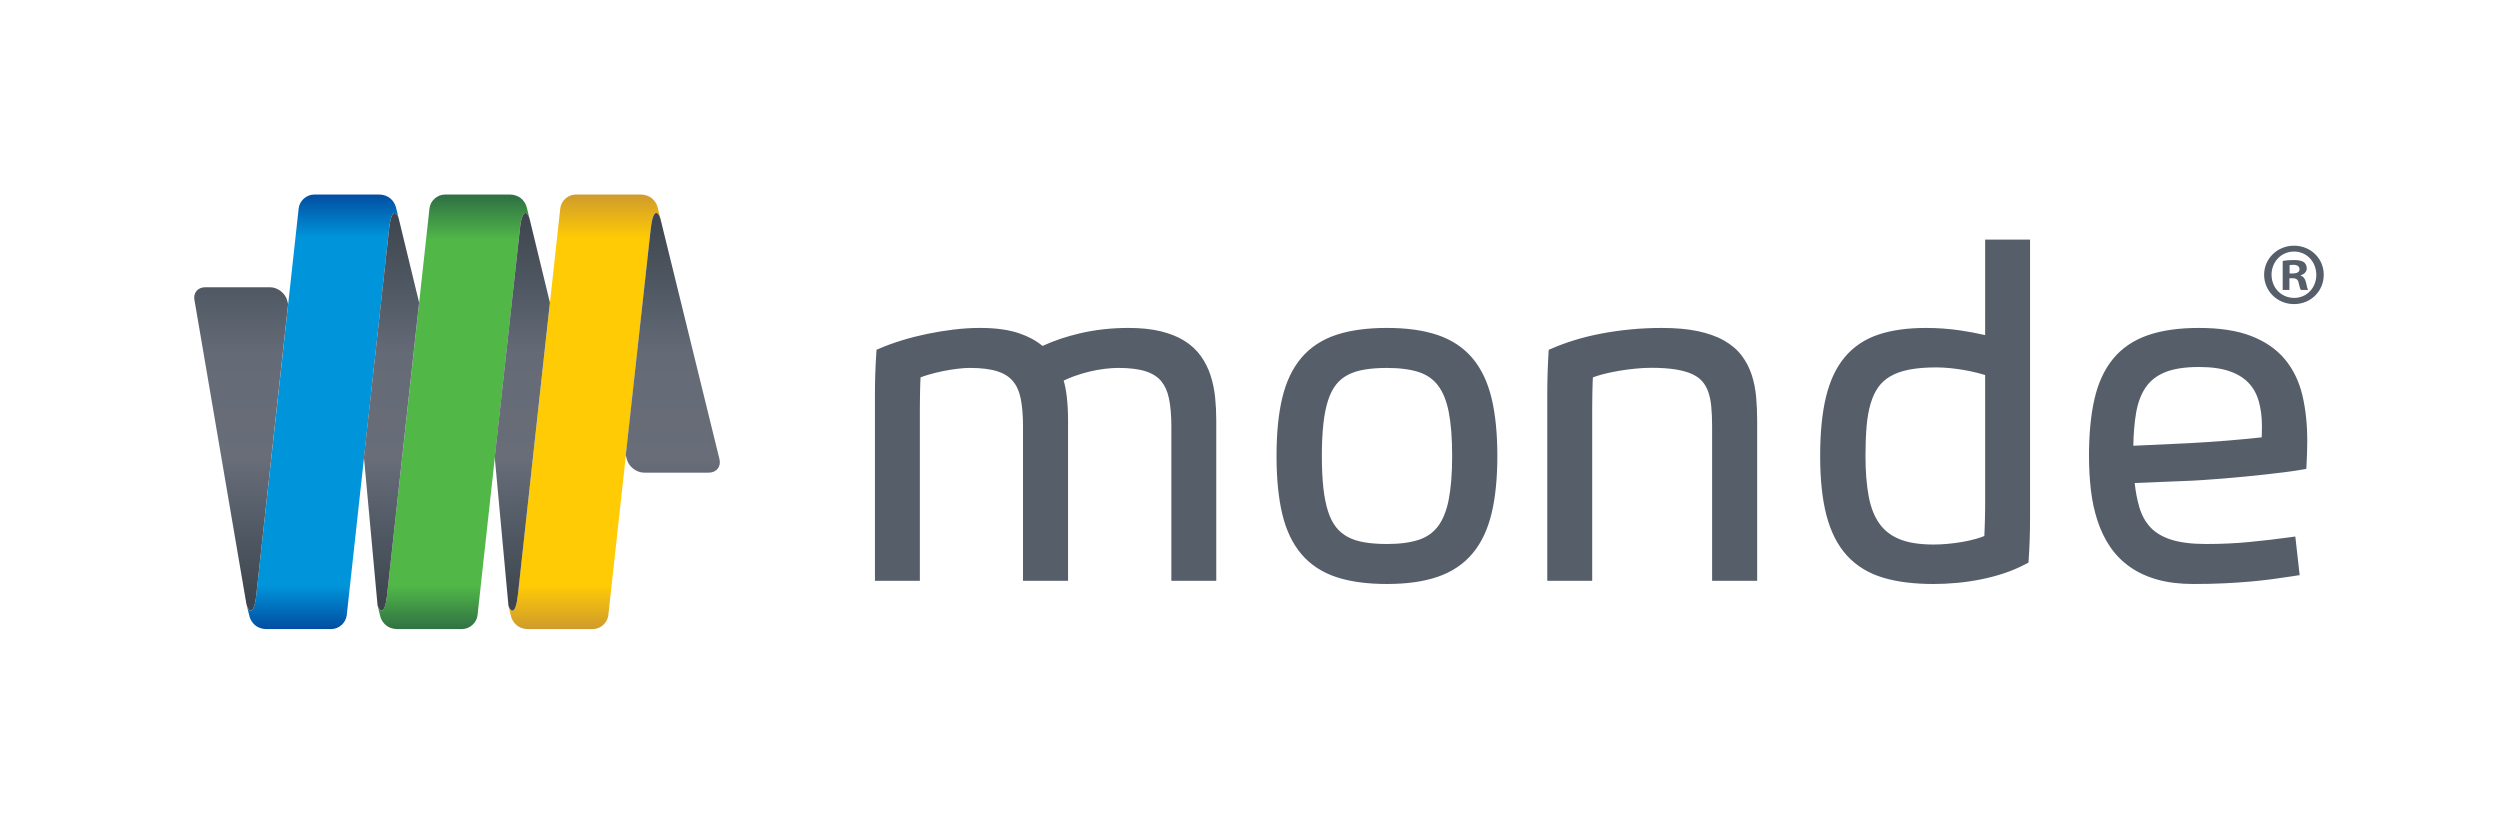
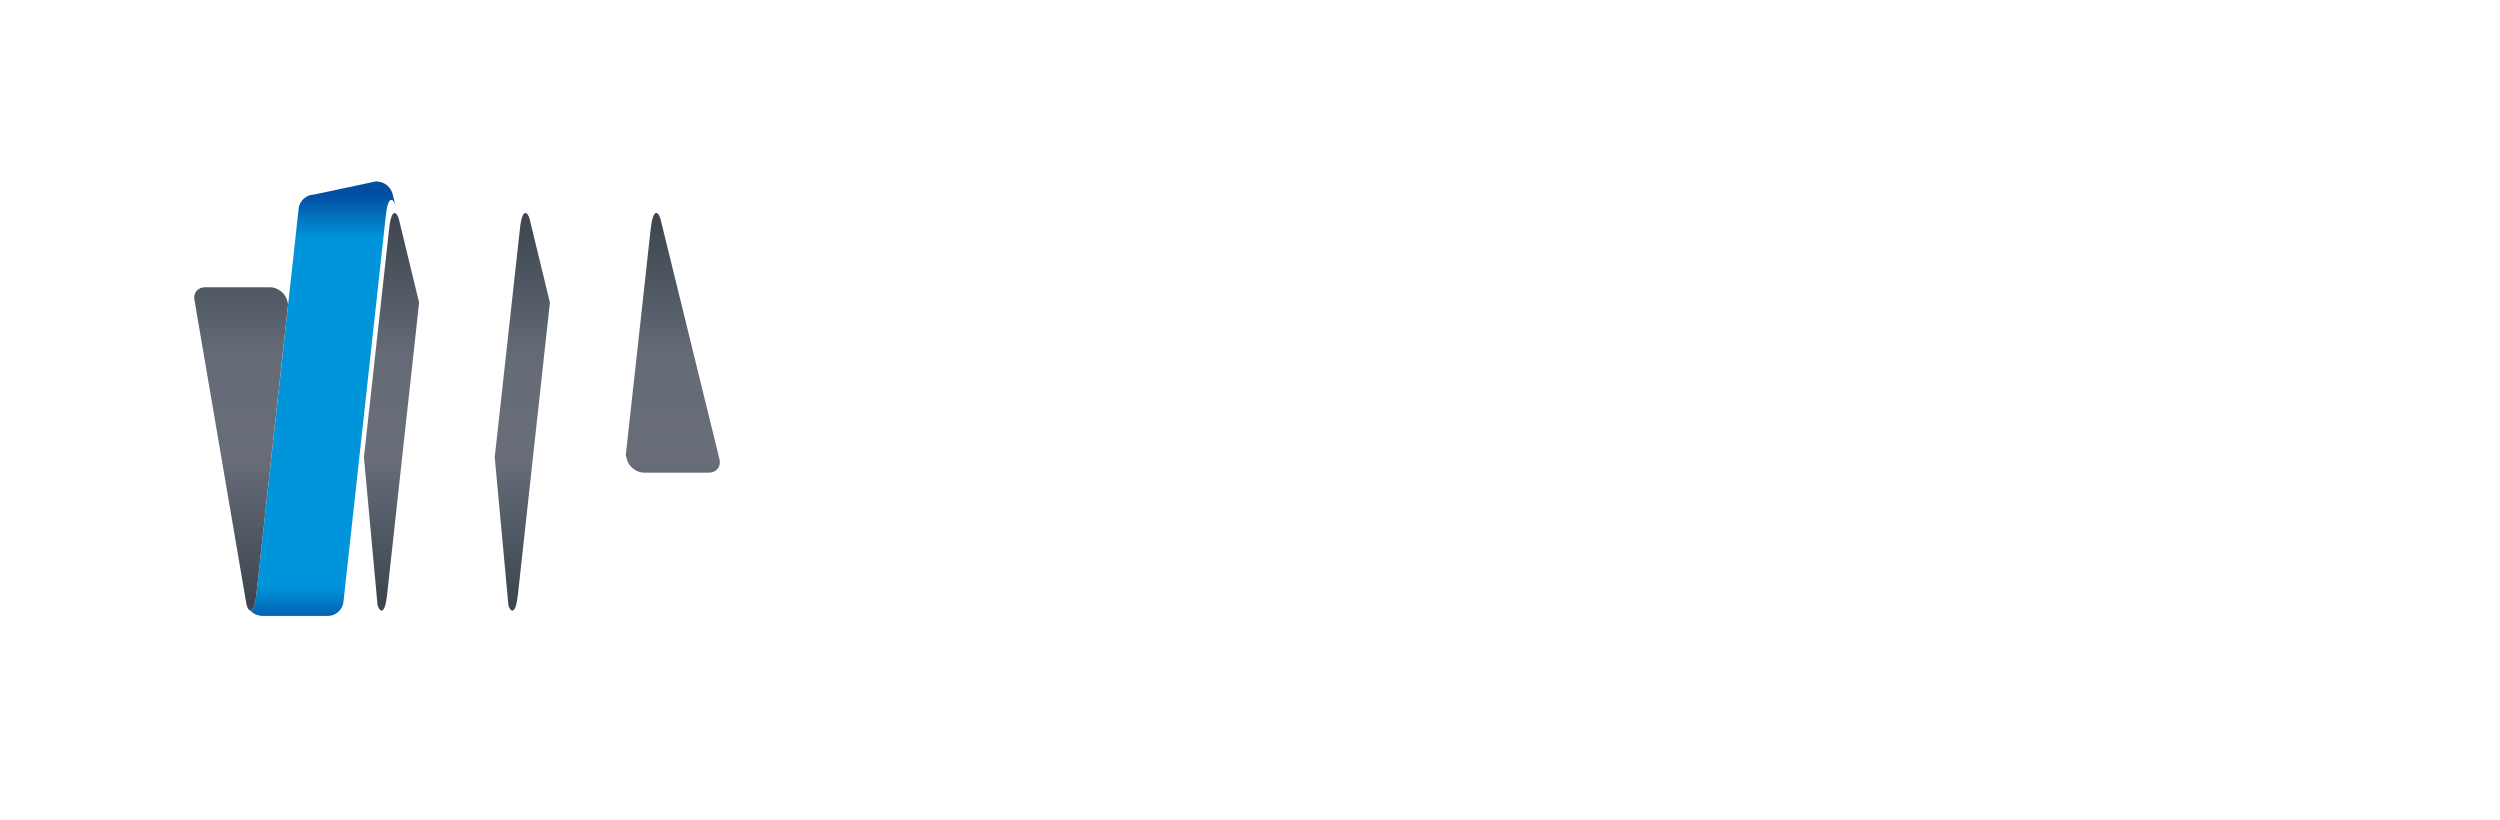
<svg xmlns="http://www.w3.org/2000/svg" viewBox="0 0 639.584 209.747" height="209.747" width="639.584" xml:space="preserve" id="svg2" version="1.1">
  <defs id="defs6">
    <clipPath id="clipPath18" clipPathUnits="userSpaceOnUse">
-       <path id="path16" d="M 0,157.31 H 479.688 V 0 H 0 Z" />
-     </clipPath>
+       </clipPath>
    <linearGradient id="linearGradient46" spreadMethod="pad" gradientTransform="matrix(0,83.388,83.388,0,61.933,36.622)" gradientUnits="userSpaceOnUse" y2="0" x2="1" y1="0" x1="0">
      <stop id="stop36" offset="0" style="stop-opacity:1;stop-color:#024ea2" />
      <stop id="stop38" offset="0.1" style="stop-opacity:1;stop-color:#0095da" />
      <stop id="stop40" offset="0.5" style="stop-opacity:1;stop-color:#0095da" />
      <stop id="stop42" offset="0.9" style="stop-opacity:1;stop-color:#0095da" />
      <stop id="stop44" offset="1" style="stop-opacity:1;stop-color:#024ea2" />
    </linearGradient>
    <linearGradient id="linearGradient74" spreadMethod="pad" gradientTransform="matrix(0,83.388,83.388,0,87.033,36.622)" gradientUnits="userSpaceOnUse" y2="0" x2="1" y1="0" x1="0">
      <stop id="stop62" offset="0" style="stop-opacity:1;stop-color:#307244" />
      <stop id="stop64" offset="0.1" style="stop-opacity:1;stop-color:#51b848" />
      <stop id="stop66" offset="0.5" style="stop-opacity:1;stop-color:#51b848" />
      <stop id="stop68" offset="0.895" style="stop-opacity:1;stop-color:#51b848" />
      <stop id="stop70" offset="0.995" style="stop-opacity:1;stop-color:#307244" />
      <stop id="stop72" offset="1" style="stop-opacity:1;stop-color:#307244" />
    </linearGradient>
    <linearGradient id="linearGradient100" spreadMethod="pad" gradientTransform="matrix(0,83.388,83.388,0,112.142,36.622)" gradientUnits="userSpaceOnUse" y2="0" x2="1" y1="0" x1="0">
      <stop id="stop90" offset="0" style="stop-opacity:1;stop-color:#d09b2c" />
      <stop id="stop92" offset="0.1" style="stop-opacity:1;stop-color:#ffcb04" />
      <stop id="stop94" offset="0.5" style="stop-opacity:1;stop-color:#ffcb04" />
      <stop id="stop96" offset="0.9" style="stop-opacity:1;stop-color:#ffcb04" />
      <stop id="stop98" offset="1" style="stop-opacity:1;stop-color:#d09b2c" />
    </linearGradient>
    <linearGradient id="linearGradient128" spreadMethod="pad" gradientTransform="matrix(0,74.238,74.238,0,87.714,41.82)" gradientUnits="userSpaceOnUse" y2="0" x2="1" y1="0" x1="0">
      <stop id="stop116" offset="0" style="stop-opacity:1;stop-color:#3e454e" />
      <stop id="stop118" offset="0.23" style="stop-opacity:1;stop-color:#555e69" />
      <stop id="stop120" offset="0.369" style="stop-opacity:1;stop-color:#686d78" />
      <stop id="stop122" offset="0.641" style="stop-opacity:1;stop-color:#656b76" />
      <stop id="stop124" offset="0.755" style="stop-opacity:1;stop-color:#555e69" />
      <stop id="stop126" offset="1" style="stop-opacity:1;stop-color:#3e454e" />
    </linearGradient>
  </defs>
  <g transform="matrix(1.333,0,0,-1.333,0,209.747)" id="g10">
    <g id="g12">
      <g clip-path="url(#clipPath18)" id="g14">
        <g transform="translate(440.308,100.177)" id="g20">
-           <path id="path22" style="fill:#555e69;fill-opacity:1;fill-rule:nonzero;stroke:none" d="m 0,0 c -2.511,0 -4.346,1.97 -4.346,4.449 0,2.445 1.835,4.447 4.313,4.447 2.478,0 4.278,-2.002 4.278,-4.482 C 4.245,1.97 2.445,0 0,0 m -0.033,10.018 c -3.192,0 -5.738,-2.48 -5.738,-5.569 0,-3.158 2.546,-5.638 5.738,-5.638 3.226,0 5.705,2.48 5.705,5.638 0,3.089 -2.479,5.569 -5.705,5.569 M -0.271,4.686 h -0.61 v 1.595 c 0.136,0.034 0.372,0.069 0.712,0.069 0.815,0 1.19,-0.341 1.19,-0.85 0,-0.578 -0.579,-0.814 -1.292,-0.814 M 1.258,4.278 v 0.068 c 0.679,0.204 1.154,0.679 1.154,1.29 0,0.544 -0.238,0.986 -0.544,1.223 -0.407,0.237 -0.883,0.407 -1.934,0.407 -0.917,0 -1.63,-0.068 -2.14,-0.17 V 1.527 h 1.29 V 3.77 h 0.611 C 0.407,3.77 0.749,3.498 0.85,2.885 1.021,2.241 1.121,1.732 1.292,1.527 H 2.684 C 2.548,1.732 2.445,2.071 2.276,2.92 2.107,3.667 1.801,4.074 1.258,4.278 m -7.472,-30.509 c -0.005,-0.185 -0.012,-0.36 -0.018,-0.53 -0.777,-0.092 -1.613,-0.18 -2.518,-0.268 -1.312,-0.128 -2.646,-0.245 -4.002,-0.356 h -10e-4 c -1.355,-0.111 -2.68,-0.207 -3.976,-0.292 -1.297,-0.085 -2.437,-0.153 -3.418,-0.204 l -10.729,-0.5 c 0.046,2.344 0.219,4.421 0.518,6.217 0.344,2.07 0.983,3.728 1.88,5.021 0.886,1.271 2.079,2.213 3.684,2.871 1.585,0.649 3.767,1.011 6.523,1.009 2.389,10e-4 4.35,-0.286 5.869,-0.814 1.545,-0.537 2.733,-1.281 3.628,-2.217 0.906,-0.953 1.552,-2.091 1.958,-3.48 0.413,-1.429 0.628,-3.054 0.628,-4.882 0,-0.461 -0.01,-0.987 -0.026,-1.575 m 4.431,14.446 c -1.63,1.958 -3.824,3.452 -6.501,4.481 -2.715,1.045 -6.039,1.536 -9.987,1.537 -3.825,-10e-4 -7.09,-0.451 -9.81,-1.395 -2.727,-0.946 -4.987,-2.467 -6.684,-4.541 -1.692,-2.065 -2.875,-4.668 -3.578,-7.754 -0.699,-3.065 -1.039,-6.682 -1.04,-10.869 0,-2.288 0.121,-4.473 0.365,-6.551 0.247,-2.097 0.668,-4.059 1.266,-5.881 0.602,-1.833 1.403,-3.5 2.408,-4.987 1.018,-1.509 2.293,-2.808 3.805,-3.876 1.525,-1.078 3.301,-1.893 5.306,-2.452 2.023,-0.565 4.318,-0.836 6.89,-0.836 2.161,0 4.137,0.043 5.931,0.13 1.784,0.086 3.443,0.197 4.978,0.335 1.532,0.136 2.973,0.297 4.33,0.477 1.346,0.18 2.678,0.374 3.997,0.579 l 1.156,0.18 -0.833,7.411 -1.24,-0.171 c -2.33,-0.321 -4.835,-0.613 -7.511,-0.876 -2.647,-0.26 -5.44,-0.39 -8.382,-0.39 -2.775,-10e-4 -5.02,0.294 -6.701,0.836 -1.702,0.546 -2.99,1.332 -3.943,2.334 -0.968,1.021 -1.692,2.302 -2.165,3.909 l -0.001,0.002 c -0.395,1.34 -0.694,2.886 -0.89,4.626 l 9.485,0.382 h -0.011 c 1.073,0.034 2.252,0.095 3.541,0.181 1.283,0.085 2.607,0.184 3.975,0.295 1.368,0.111 2.753,0.234 4.156,0.371 1.4,0.136 2.756,0.277 4.064,0.423 1.306,0.146 2.538,0.291 3.693,0.437 1.166,0.146 2.193,0.298 3.086,0.456 l 0.957,0.169 0.05,0.971 c 0.035,0.689 0.065,1.424 0.091,2.204 0.025,0.787 0.038,1.509 0.038,2.172 0,3.194 -0.306,6.104 -0.927,8.734 -0.631,2.675 -1.751,5.012 -3.364,6.947 m -57.531,-27.579 c 0,-0.54 -0.004,-1.109 -0.013,-1.703 v -0.004 c -0.008,-0.599 -0.021,-1.205 -0.038,-1.821 -0.017,-0.617 -0.037,-1.228 -0.063,-1.836 v 0.003 c -0.014,-0.336 -0.027,-0.658 -0.038,-0.973 -0.514,-0.206 -1.063,-0.395 -1.651,-0.56 -0.868,-0.243 -1.761,-0.442 -2.682,-0.596 H -63.8 c -0.93,-0.158 -1.859,-0.277 -2.788,-0.358 h -0.004 c -0.927,-0.084 -1.813,-0.123 -2.66,-0.123 -2.718,-0.002 -4.899,0.368 -6.531,1.043 -1.652,0.685 -2.897,1.664 -3.835,2.986 -0.949,1.34 -1.643,3.063 -2.043,5.212 v 10e-4 c -0.408,2.184 -0.619,4.778 -0.619,7.767 0,2.101 0.072,3.992 0.214,5.668 v 0.001 c 0.138,1.653 0.399,3.109 0.771,4.366 0.368,1.246 0.86,2.288 1.461,3.141 0.586,0.831 1.34,1.521 2.304,2.09 0.953,0.561 2.144,0.998 3.588,1.284 1.444,0.286 3.2,0.436 5.253,0.436 0.822,0 1.694,-0.045 2.613,-0.135 0.921,-0.09 1.832,-0.214 2.728,-0.37 0.9,-0.157 1.761,-0.342 2.589,-0.554 0.51,-0.132 0.989,-0.267 1.445,-0.403 z m 0,49.331 V -7.142 c -1.576,0.365 -3.169,0.667 -4.782,0.903 -2.154,0.315 -4.35,0.473 -6.586,0.473 -3.483,-0.001 -6.506,-0.411 -9.078,-1.263 -2.6,-0.861 -4.789,-2.313 -6.473,-4.317 -1.694,-2.011 -2.89,-4.599 -3.638,-7.714 v -0.001 c -0.744,-3.109 -1.105,-6.856 -1.106,-11.265 0.001,-4.497 0.395,-8.298 1.215,-11.429 0.821,-3.13 2.121,-5.724 3.945,-7.715 1.814,-1.985 4.151,-3.4 6.921,-4.225 2.737,-0.82 5.948,-1.213 9.644,-1.214 1.468,0 2.964,0.07 4.49,0.209 h 0.001 c 1.53,0.141 3.048,0.358 4.555,0.658 1.513,0.298 2.99,0.686 4.435,1.16 1.458,0.481 2.848,1.069 4.169,1.765 l 0.603,0.317 0.047,0.68 c 0.086,1.274 0.149,2.565 0.192,3.873 0.044,1.307 0.066,2.631 0.066,3.973 v 53.462 h -8.62 z m -46.72,-21.046 -0.002,0.001 0.001,-0.001 z m 1.922,-3.701 v 0.002 l -0.003,0.008 10e-4,-0.003 c -0.441,1.345 -1.082,2.583 -1.921,3.695 -0.871,1.157 -2.025,2.124 -3.414,2.907 -1.406,0.793 -3.08,1.379 -5.018,1.791 -1.961,0.415 -4.257,0.613 -6.905,0.614 -2.08,0 -4.096,-0.097 -6.043,-0.287 h -10e-4 c -1.939,-0.192 -3.797,-0.456 -5.573,-0.795 -1.776,-0.339 -3.452,-0.75 -5.031,-1.232 h -10e-4 c -1.569,-0.481 -3.025,-1.01 -4.366,-1.591 l -0.687,-0.298 -0.046,-0.748 c -0.154,-2.53 -0.232,-5.141 -0.232,-7.837 v -35.742 h 8.621 v 1.221 31.533 c 0,0.52 0.004,1.085 0.012,1.695 v -0.004 c 0.009,0.615 0.017,1.233 0.025,1.853 0.009,0.611 0.026,1.213 0.051,1.807 0.014,0.32 0.029,0.631 0.044,0.935 0.505,0.191 1.079,0.377 1.734,0.553 0.974,0.262 2.011,0.488 3.109,0.678 1.102,0.191 2.204,0.34 3.307,0.447 1.097,0.108 2.102,0.161 3.008,0.161 1.859,0 3.444,-0.109 4.736,-0.317 1.296,-0.207 2.356,-0.516 3.176,-0.896 0.827,-0.386 1.452,-0.849 1.919,-1.382 0.489,-0.561 0.869,-1.216 1.146,-2.003 0.284,-0.805 0.485,-1.756 0.587,-2.85 0.106,-1.127 0.161,-2.393 0.161,-3.791 v -29.64 h 8.647 v 30.763 c 0,1.565 -0.066,3.074 -0.197,4.527 -0.135,1.495 -0.416,2.905 -0.846,4.226 m -58.164,-23.978 c -0.434,-2.195 -1.142,-3.88 -2.061,-5.09 -0.921,-1.209 -2.096,-2.046 -3.642,-2.568 -1.579,-0.531 -3.633,-0.819 -6.147,-0.818 -1.647,0 -3.104,0.112 -4.363,0.328 l -0.002,10e-4 c -1.238,0.21 -2.288,0.56 -3.164,1.032 -0.871,0.47 -1.601,1.078 -2.217,1.845 -0.605,0.757 -1.123,1.742 -1.529,2.976 l -10e-4,10e-4 c -0.41,1.241 -0.719,2.749 -0.917,4.516 -0.198,1.771 -0.299,3.846 -0.299,6.209 0,2.366 0.101,4.438 0.299,6.21 0.198,1.768 0.507,3.276 0.917,4.515 l 10e-4,10e-4 c 0.406,1.237 0.925,2.222 1.529,2.976 0.615,0.767 1.341,1.368 2.209,1.829 h 0.001 c 0.878,0.466 1.931,0.814 3.171,1.025 h 0.002 c 1.258,0.216 2.716,0.327 4.363,0.327 2.529,10e-4 4.594,-0.287 6.175,-0.817 1.545,-0.522 2.72,-1.359 3.639,-2.567 0.918,-1.21 1.623,-2.889 2.047,-5.075 v -10e-4 c 0.431,-2.204 0.656,-5.021 0.656,-8.423 0,-3.401 -0.23,-6.219 -0.667,-8.432 m 8.246,19.441 c -0.741,3.101 -1.954,5.701 -3.678,7.742 -1.723,2.044 -3.989,3.536 -6.707,4.454 -2.706,0.915 -5.939,1.354 -9.711,1.354 -3.753,0 -6.975,-0.425 -9.677,-1.313 -2.718,-0.891 -4.993,-2.365 -6.725,-4.4 -1.734,-2.034 -2.954,-4.631 -3.694,-7.735 -0.736,-3.091 -1.092,-6.787 -1.093,-11.111 0.001,-4.322 0.357,-8.023 1.093,-11.12 0.74,-3.114 1.959,-5.716 3.694,-7.748 1.732,-2.035 4.006,-3.512 6.725,-4.403 2.703,-0.887 5.924,-1.311 9.677,-1.312 3.772,10e-4 7.007,0.442 9.715,1.369 2.717,0.926 4.983,2.428 6.705,4.48 1.723,2.047 2.935,4.651 3.676,7.752 0.735,3.089 1.092,6.744 1.093,10.982 -10e-4,4.257 -0.358,7.92 -1.093,11.009 z m -53.074,0.252 c -0.153,1.473 -0.443,2.869 -0.871,4.182 -0.436,1.338 -1.054,2.576 -1.85,3.698 -0.822,1.163 -1.892,2.147 -3.168,2.947 l -0.002,0.002 c -1.296,0.808 -2.827,1.41 -4.586,1.836 h -0.001 c -1.782,0.428 -3.835,0.633 -6.171,0.634 -3.219,0 -6.309,-0.343 -9.264,-1.028 -2.634,-0.611 -5.03,-1.427 -7.212,-2.43 -1.214,1.016 -2.696,1.814 -4.423,2.408 -2.085,0.715 -4.602,1.049 -7.572,1.05 -1.635,0 -3.323,-0.106 -5.06,-0.315 l -0.001,-10e-4 c -1.728,-0.209 -3.425,-0.486 -5.094,-0.834 -1.67,-0.347 -3.272,-0.757 -4.808,-1.229 -1.533,-0.47 -2.937,-0.977 -4.21,-1.525 l -0.686,-0.295 -0.05,-0.744 c -0.086,-1.275 -0.15,-2.565 -0.193,-3.872 -0.043,-1.31 -0.064,-2.633 -0.064,-3.973 v -35.743 h 8.62 v 1.221 31.534 c 0,0.521 0.005,1.086 0.013,1.695 v -0.003 c 0.009,0.615 0.017,1.232 0.027,1.851 v 0.004 c 0.007,0.609 0.024,1.21 0.049,1.803 0.014,0.321 0.029,0.63 0.045,0.933 0.481,0.184 1.014,0.364 1.608,0.539 0.892,0.261 1.809,0.486 2.754,0.675 0.949,0.19 1.874,0.338 2.776,0.444 0.901,0.107 1.683,0.158 2.333,0.158 2.23,0.002 4.014,-0.238 5.315,-0.666 1.311,-0.433 2.256,-1.058 2.944,-1.872 0.698,-0.834 1.202,-1.912 1.486,-3.313 l 10e-4,-0.001 c 0.294,-1.449 0.448,-3.233 0.447,-5.336 v -29.666 h 8.647 v 30.764 c 0,1.555 -0.078,3.055 -0.237,4.5 -0.12,1.096 -0.322,2.149 -0.604,3.158 0.642,0.301 1.295,0.586 1.976,0.832 l 0.003,10e-4 c 1.01,0.368 2.017,0.668 3.017,0.905 1.004,0.237 1.977,0.411 2.916,0.524 0.948,0.114 1.802,0.17 2.559,0.17 2.23,0.002 4.013,-0.238 5.315,-0.666 1.31,-0.433 2.249,-1.056 2.928,-1.868 0.692,-0.835 1.199,-1.919 1.492,-3.324 0.301,-1.447 0.459,-3.229 0.459,-5.33 v -29.666 h 8.621 v 30.764 c 0,1.536 -0.075,3.026 -0.223,4.467 z" />
-         </g>
+           </g>
      </g>
    </g>
    <g id="g24">
      <g id="g26">
        <g id="g32">
          <g id="g34">
-             <path id="path48" style="fill:url(#linearGradient46);stroke:none" d="m 60.283,120.01 c -1.464,0 -2.797,-1.194 -2.961,-2.652 v 0 L 49.183,43.145 c -0.465,-4.242 -1.547,-3.144 -1.894,-1.722 v 0 c 0.116,-0.474 0.631,-2.521 0.631,-2.521 v 0 c 0.338,-1.019 1.294,-2.281 3.213,-2.281 v 0 h 12.453 c 1.468,0 2.8,1.193 2.96,2.655 v 0 l 8.168,74.463 c 0.479,3.931 1.52,2.861 1.863,1.471 v 0 c -0.117,0.472 -0.631,2.523 -0.631,2.523 v 0 c -0.335,1.012 -1.286,2.263 -3.191,2.277 v 0 h -0.02 z" />
+             <path id="path48" style="fill:url(#linearGradient46);stroke:none" d="m 60.283,120.01 c -1.464,0 -2.797,-1.194 -2.961,-2.652 v 0 L 49.183,43.145 c -0.465,-4.242 -1.547,-3.144 -1.894,-1.722 v 0 v 0 c 0.338,-1.019 1.294,-2.281 3.213,-2.281 v 0 h 12.453 c 1.468,0 2.8,1.193 2.96,2.655 v 0 l 8.168,74.463 c 0.479,3.931 1.52,2.861 1.863,1.471 v 0 c -0.117,0.472 -0.631,2.523 -0.631,2.523 v 0 c -0.335,1.012 -1.286,2.263 -3.191,2.277 v 0 h -0.02 z" />
          </g>
        </g>
      </g>
    </g>
    <g id="g50">
      <g id="g52">
        <g id="g58">
          <g id="g60">
-             <path id="path76" style="fill:url(#linearGradient74);stroke:none" d="m 85.387,120.01 c -1.467,0 -2.8,-1.194 -2.96,-2.652 v 0 L 74.275,43.045 C 73.81,38.982 72.767,39.989 72.406,41.37 v 0 c 0.141,-0.555 0.619,-2.468 0.619,-2.468 v 0 c 0.337,-1.017 1.289,-2.275 3.204,-2.277 v 0 l 0.008,-0.004 h 12.454 c 1.464,0 2.799,1.193 2.959,2.655 v 0 l 8.197,74.738 c 0.496,3.603 1.495,2.553 1.825,1.196 v 0 c -0.114,0.472 -0.629,2.523 -0.629,2.523 v 0 c -0.333,1.008 -1.277,2.251 -3.163,2.273 v 0 l -0.039,0.004 z M 72.393,41.423 72.406,41.37 Z" />
-           </g>
+             </g>
        </g>
      </g>
    </g>
    <g id="g78">
      <g id="g80">
        <g id="g86">
          <g id="g88">
-             <path id="path102" style="fill:url(#linearGradient100);stroke:none" d="m 122.955,120.01 h -0.014 -12.451 c -1.469,0 -2.801,-1.194 -2.96,-2.652 v 0 L 99.391,43.15 99.386,43.169 c -0.462,-4.254 -1.54,-3.18 -1.895,-1.764 v 0 c 0.126,-0.505 0.627,-2.503 0.627,-2.503 v 0 c 0.336,-1.019 1.292,-2.281 3.215,-2.281 v 0 0.004 l 0.005,-0.004 h 12.455 c 1.466,0 2.798,1.193 2.96,2.655 v 0 l 8.139,74.212 0.008,-0.023 c 0.46,4.25 1.538,3.183 1.892,1.768 v 0 c -0.126,0.512 -0.624,2.5 -0.624,2.5 v 0 c -0.336,1.018 -1.293,2.277 -3.213,2.277 z m 3.843,-4.8 c -0.001,0.008 -0.003,0.015 -0.006,0.023 v 0 z M 97.486,41.423 c 0.002,-0.006 0.004,-0.011 0.005,-0.018 v 0 c -0.001,0.007 -0.003,0.012 -0.005,0.018 z" />
-           </g>
+             </g>
        </g>
      </g>
    </g>
    <g id="g104">
      <g id="g106">
        <g id="g112">
          <g id="g114">
            <path id="path130" style="fill:url(#linearGradient128);stroke:none" d="m 98.061,119.987 -0.181,0.02 -0.039,0.003 z m -25.327,0.023 h 0.014 -0.011 z m 28.856,-4.456 -0.453,1.861 -0.052,0.148 c 0.099,-0.387 0.356,-1.414 0.505,-2.009 m -25.257,0.638 -0.298,1.222 -0.036,0.103 c 0.073,-0.287 0.207,-0.82 0.334,-1.325 m 50.052,0.664 -0.137,0.561 -0.01,0.029 c 0.037,-0.154 0.091,-0.359 0.147,-0.59 m -1.485,-3.39 -0.008,0.022 -4.793,-43.473 0.193,-0.781 c 0.351,-1.425 1.839,-2.594 3.306,-2.594 v 0 h 12.452 c 1.469,0 2.383,1.169 2.031,2.594 v 0 l -11.338,46.164 c -0.174,0.591 -0.472,1.082 -0.788,1.082 v 0 c -0.391,0 -0.81,-0.756 -1.055,-3.014 m -25.053,0.548 -4.898,-44.431 2.636,-28.492 c 0.423,-1.233 1.375,-1.847 1.801,2.078 v 0 l 0.005,-0.019 6.147,56.132 -3.877,15.979 c -0.168,0.648 -0.486,1.213 -0.825,1.213 v 0 c -0.358,0 -0.738,-0.631 -0.989,-2.46 m -25.133,-0.275 -4.87,-44.156 2.613,-28.377 c 0.393,-1.291 1.372,-2.061 1.817,1.839 v 0 l 6.16,56.234 -3.905,16.101 c -0.174,0.595 -0.474,1.092 -0.791,1.092 v 0 c -0.375,0 -0.775,-0.692 -1.024,-2.733 M 39.378,102.221 c -1.466,0 -2.383,-1.165 -2.032,-2.593 v 0 L 47.29,41.423 c 0.346,-1.422 1.428,-2.52 1.893,1.721 v 0 l 6.112,55.826 -0.16,0.658 c -0.35,1.428 -1.836,2.593 -3.305,2.593 v 0 z" />
          </g>
        </g>
      </g>
    </g>
  </g>
</svg>